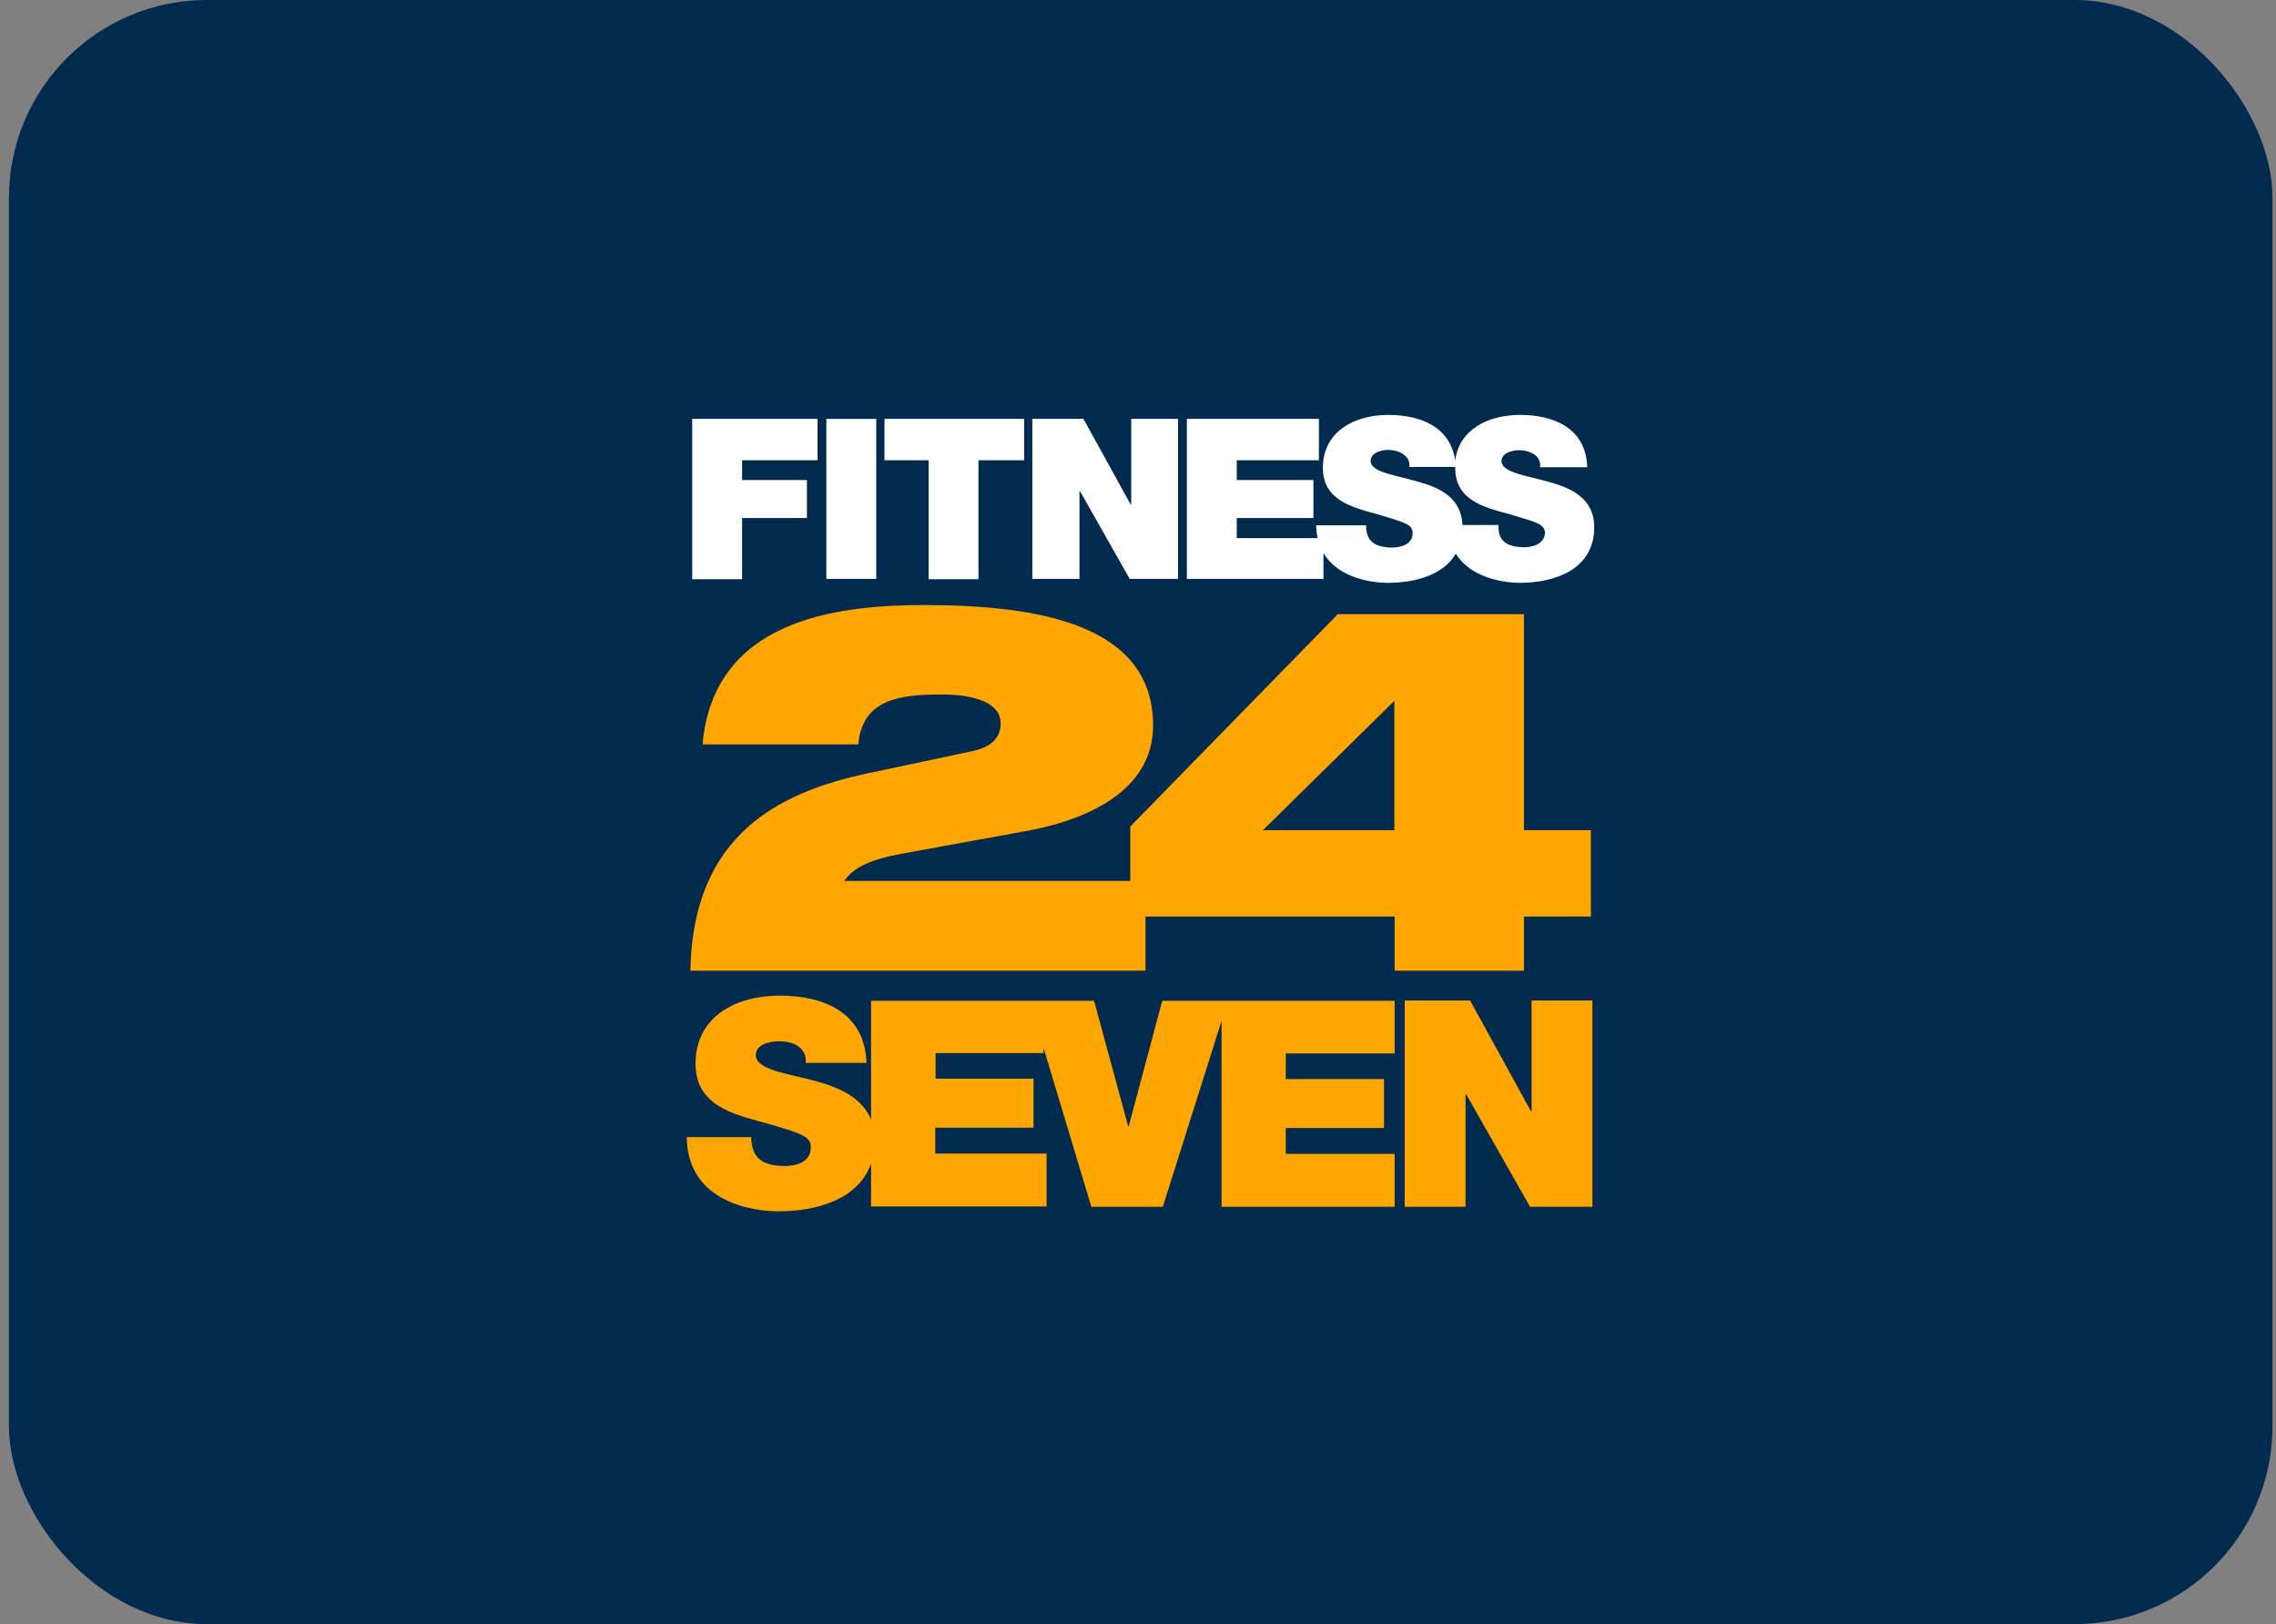
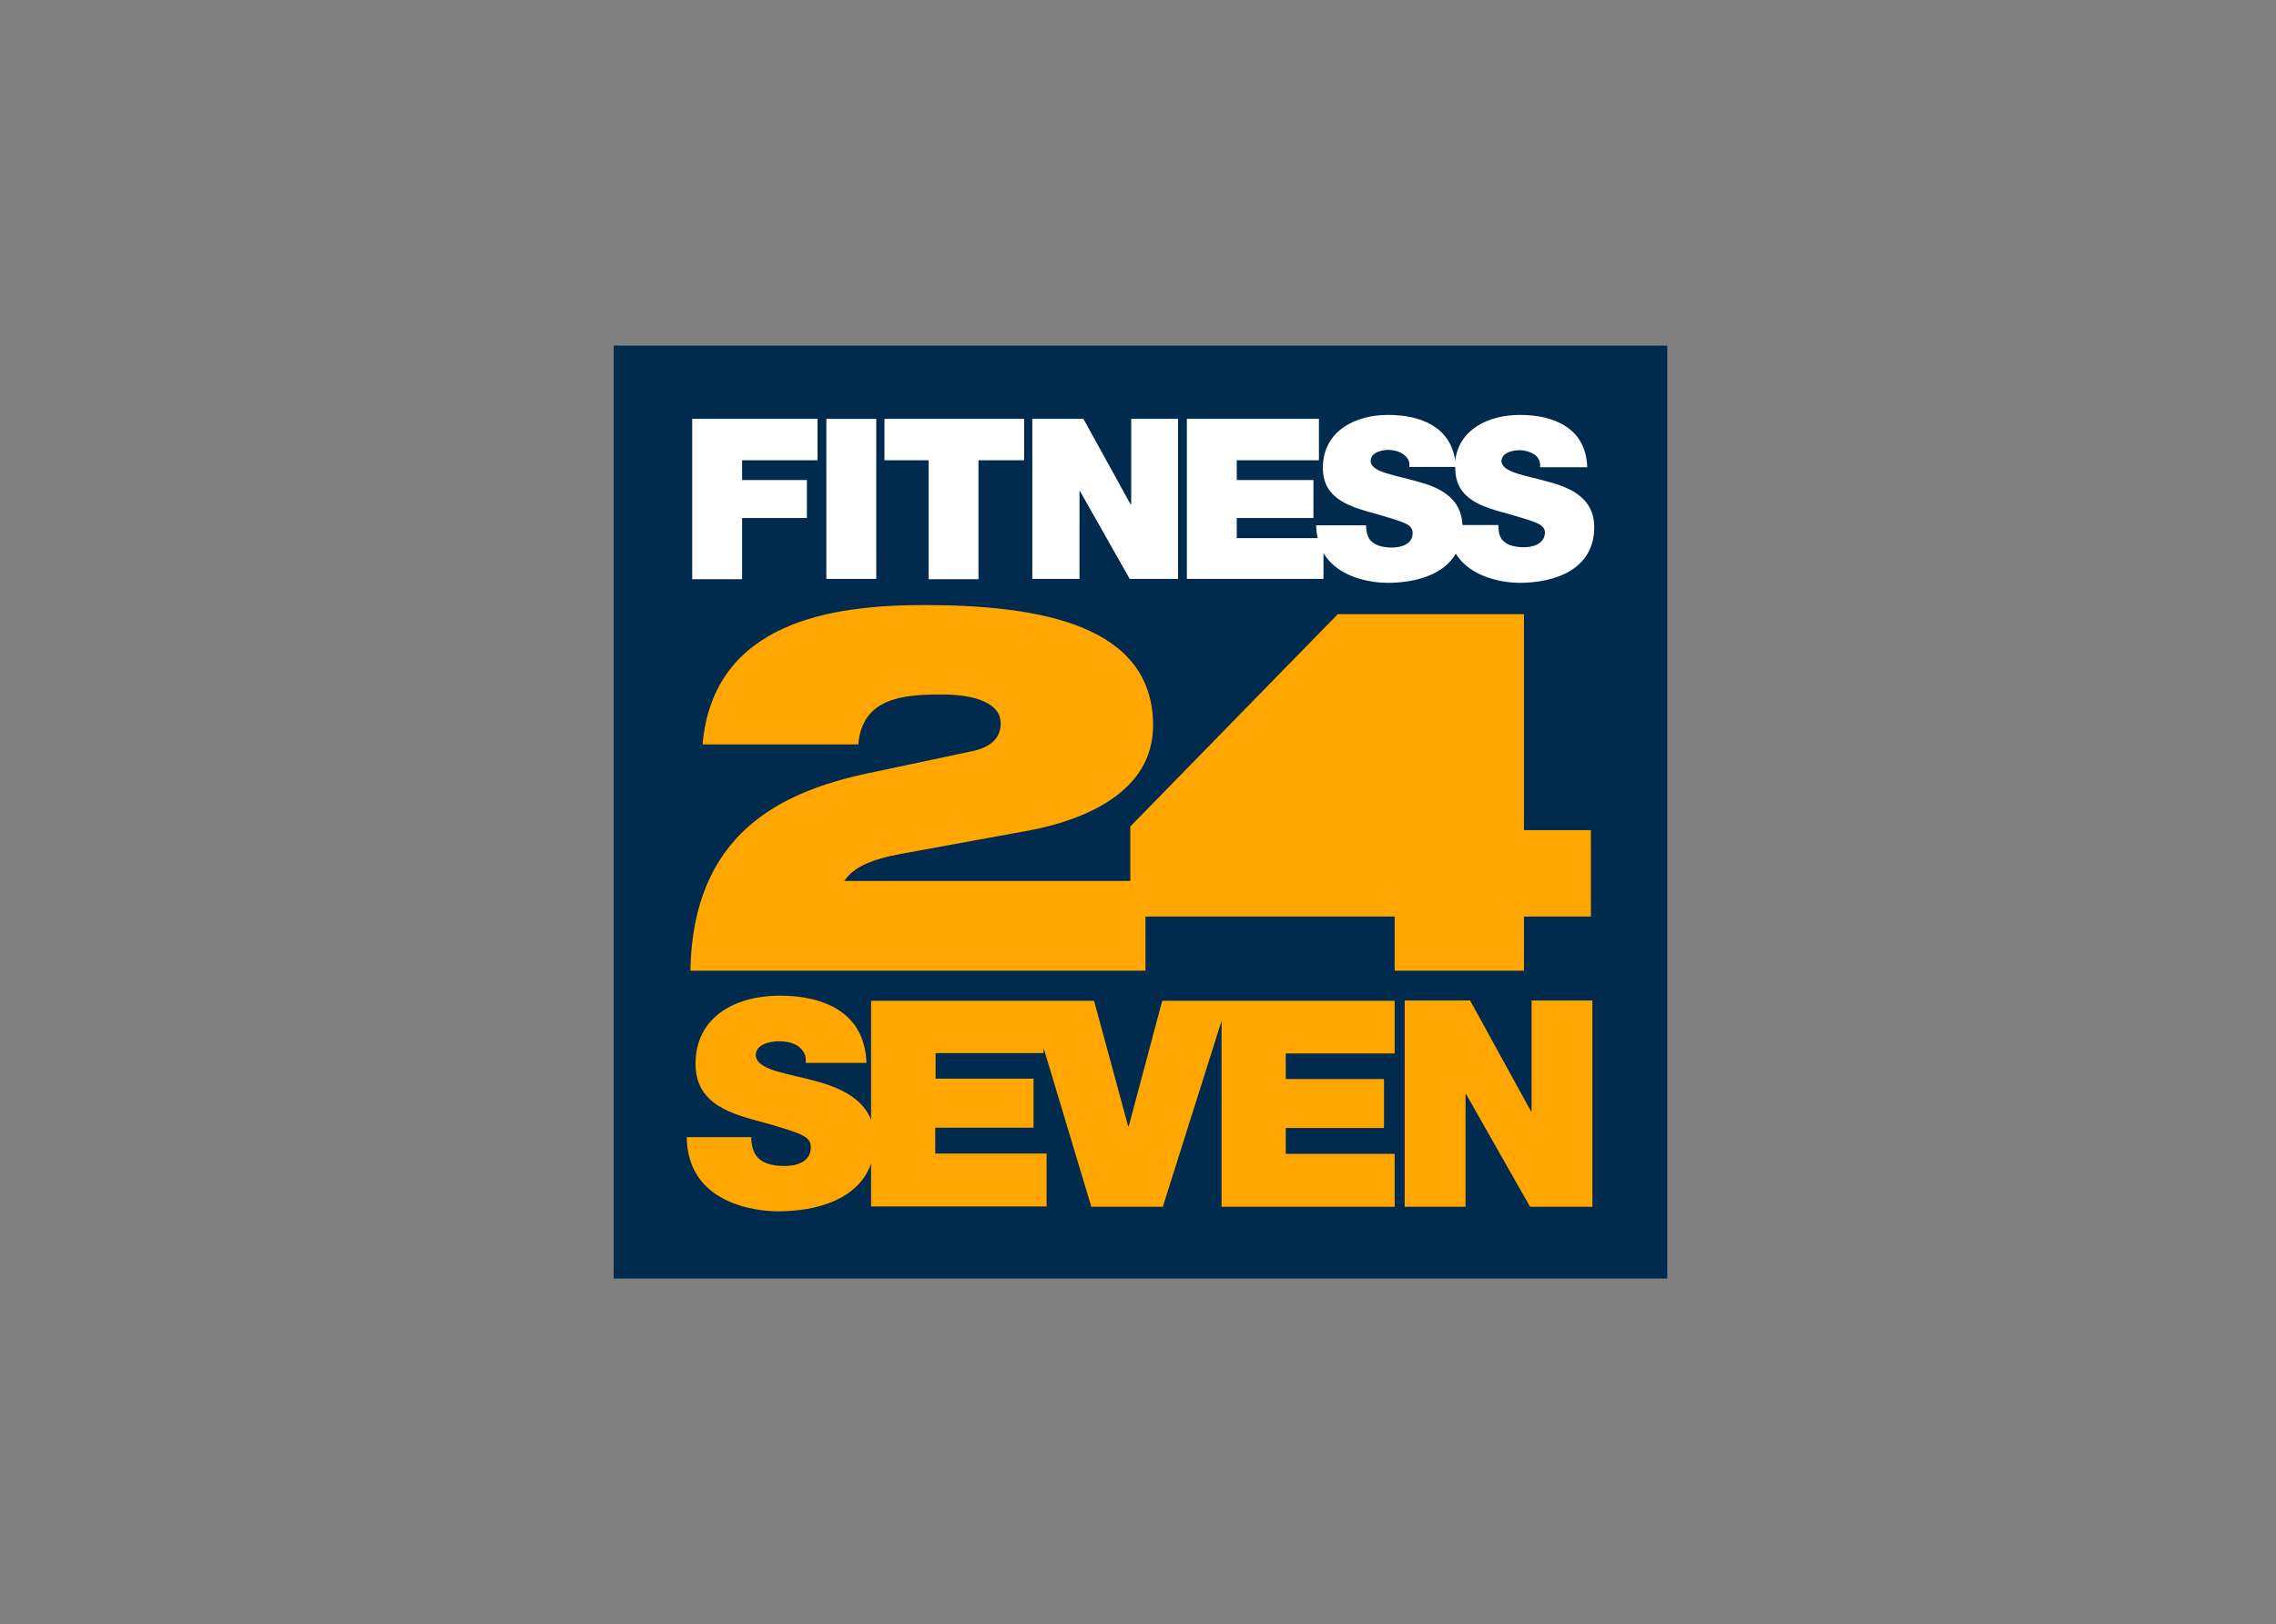
<svg xmlns="http://www.w3.org/2000/svg" width="220" height="157" viewBox="0 0 220 157" fill="none">
  <rect x="0" y="0" width="220" height="157" fill="#808080" stroke="none" />
-   <rect x="0.863" width="218.799" height="157.001" rx="19.14" fill="#002A4E" />
  <path d="M161.158 33.406H59.32V123.598H161.158V33.406Z" fill="#002A4E" />
-   <path d="M94.021 72.606L83.758 74.782C75.435 76.576 66.966 80.605 66.731 93.838H110.724V88.603H134.809V93.838H147.307V88.603H153.776V80.252H147.307V59.373H129.309L109.254 79.899V85.163H81.611C82.464 83.898 84.052 83.104 87.081 82.545L99.638 80.252C104.637 79.281 111.459 76.664 111.459 70.135C111.459 60.49 100.726 58.49 89.316 58.49C80.464 58.49 68.966 60.078 67.907 71.959H82.964C83.346 67.489 87.198 67.136 91.021 67.136C94.256 67.136 96.726 67.959 96.726 69.93C96.726 71.371 95.756 72.223 94.021 72.606ZM134.779 67.754V80.252H122.075L134.779 67.754ZM124.281 109.041H133.779V104.307H124.281V101.837H134.809V96.749H112.341L109.107 108.865H109.048L105.754 96.749H84.199V108.247C83.346 106.101 81.111 105.13 78.876 104.513C76.053 103.748 73.142 103.454 73.053 102.013C73.053 100.925 74.465 100.66 75.318 100.66C75.906 100.66 76.641 100.778 77.141 101.131C77.641 101.513 77.964 101.984 77.876 102.748H83.758C83.581 97.896 79.699 96.249 75.347 96.249C71.201 96.249 67.231 98.219 67.231 102.836C67.231 106.865 70.848 107.718 74.024 108.571C77.494 109.571 78.376 109.865 78.376 110.894C78.376 112.423 76.847 112.717 75.818 112.717C74.641 112.717 73.289 112.453 72.847 111.247C72.701 110.894 72.612 110.453 72.612 109.924H66.378C66.466 116.334 72.965 117.099 75.23 117.099C78.994 117.099 82.993 115.923 84.199 112.482V116.628H101.167V111.511H90.404V109.012H99.902V104.277H90.433V101.807H100.873V101.307L105.49 116.658H112.4L118.076 98.69V116.658H134.809V111.541H124.281V109.041V109.041ZM148.042 96.72V107.424H147.983L142.102 96.72H135.779V116.658H141.66V105.777H141.719L147.895 116.658H153.923V96.72H148.042Z" fill="#FFA600" />
+   <path d="M94.021 72.606L83.758 74.782C75.435 76.576 66.966 80.605 66.731 93.838H110.724V88.603H134.809V93.838H147.307V88.603H153.776V80.252H147.307V59.373H129.309L109.254 79.899V85.163H81.611C82.464 83.898 84.052 83.104 87.081 82.545L99.638 80.252C104.637 79.281 111.459 76.664 111.459 70.135C111.459 60.49 100.726 58.49 89.316 58.49C80.464 58.49 68.966 60.078 67.907 71.959H82.964C83.346 67.489 87.198 67.136 91.021 67.136C94.256 67.136 96.726 67.959 96.726 69.93C96.726 71.371 95.756 72.223 94.021 72.606ZM134.779 67.754V80.252L134.779 67.754ZM124.281 109.041H133.779V104.307H124.281V101.837H134.809V96.749H112.341L109.107 108.865H109.048L105.754 96.749H84.199V108.247C83.346 106.101 81.111 105.13 78.876 104.513C76.053 103.748 73.142 103.454 73.053 102.013C73.053 100.925 74.465 100.66 75.318 100.66C75.906 100.66 76.641 100.778 77.141 101.131C77.641 101.513 77.964 101.984 77.876 102.748H83.758C83.581 97.896 79.699 96.249 75.347 96.249C71.201 96.249 67.231 98.219 67.231 102.836C67.231 106.865 70.848 107.718 74.024 108.571C77.494 109.571 78.376 109.865 78.376 110.894C78.376 112.423 76.847 112.717 75.818 112.717C74.641 112.717 73.289 112.453 72.847 111.247C72.701 110.894 72.612 110.453 72.612 109.924H66.378C66.466 116.334 72.965 117.099 75.23 117.099C78.994 117.099 82.993 115.923 84.199 112.482V116.628H101.167V111.511H90.404V109.012H99.902V104.277H90.433V101.807H100.873V101.307L105.49 116.658H112.4L118.076 98.69V116.658H134.809V111.541H124.281V109.041V109.041ZM148.042 96.72V107.424H147.983L142.102 96.72H135.779V116.658H141.66V105.777H141.719L147.895 116.658H153.923V96.72H148.042Z" fill="#FFA600" />
  <path d="M85.494 44.491H89.758V55.989H94.58V44.491H98.992V40.492H85.494V44.491ZM66.908 55.989H71.731V50.078H77.995V46.403H71.731V44.491H79.024V40.492H66.908V55.989ZM149.69 46.579C147.425 45.932 145.249 45.697 145.131 44.609C145.131 43.756 146.22 43.521 146.867 43.521C147.366 43.521 147.896 43.668 148.307 43.932C148.69 44.197 148.925 44.609 148.866 45.167H153.424C153.307 41.433 150.278 40.109 146.925 40.109C143.926 40.109 141.044 41.462 140.662 44.52C140.191 41.286 137.368 40.109 134.163 40.109C130.957 40.109 127.869 41.697 127.869 45.226C127.869 48.373 130.722 49.049 133.192 49.725C135.868 50.52 136.545 50.696 136.545 51.549C136.545 52.666 135.339 52.931 134.545 52.931C133.663 52.931 132.575 52.725 132.222 51.813C132.104 51.549 132.045 51.196 132.045 50.784H127.222C127.222 51.225 127.281 51.637 127.369 52.019H119.547V50.078H126.958V46.403H119.547V44.491H127.487V40.492H114.724V55.96H127.928V53.46C129.399 55.96 132.751 56.342 134.133 56.342C136.75 56.342 139.515 55.607 140.72 53.519C142.191 55.931 145.514 56.342 146.867 56.342C150.366 56.342 154.101 55.019 154.101 50.961C154.101 48.196 151.895 47.167 149.69 46.579ZM147.308 52.901C146.396 52.901 145.337 52.696 144.984 51.784C144.867 51.519 144.837 51.166 144.837 50.755H141.367C141.25 48.108 139.132 47.108 137.015 46.55C134.81 45.903 132.545 45.667 132.486 44.579C132.486 43.727 133.574 43.491 134.192 43.491C134.692 43.491 135.251 43.638 135.633 43.903C136.015 44.168 136.309 44.579 136.221 45.138H140.662C140.662 45.167 140.662 45.197 140.662 45.226C140.662 48.373 143.455 49.049 145.984 49.725C148.66 50.52 149.337 50.696 149.337 51.549C149.248 52.666 148.043 52.901 147.308 52.901ZM109.343 48.755H109.284L104.726 40.492H99.785V55.96H104.344V47.491H104.402L109.196 55.96H113.872V40.492H109.343V48.755Z" fill="white" />
  <path d="M84.7 40.494H79.877V55.962H84.7V40.494Z" fill="white" />
</svg>